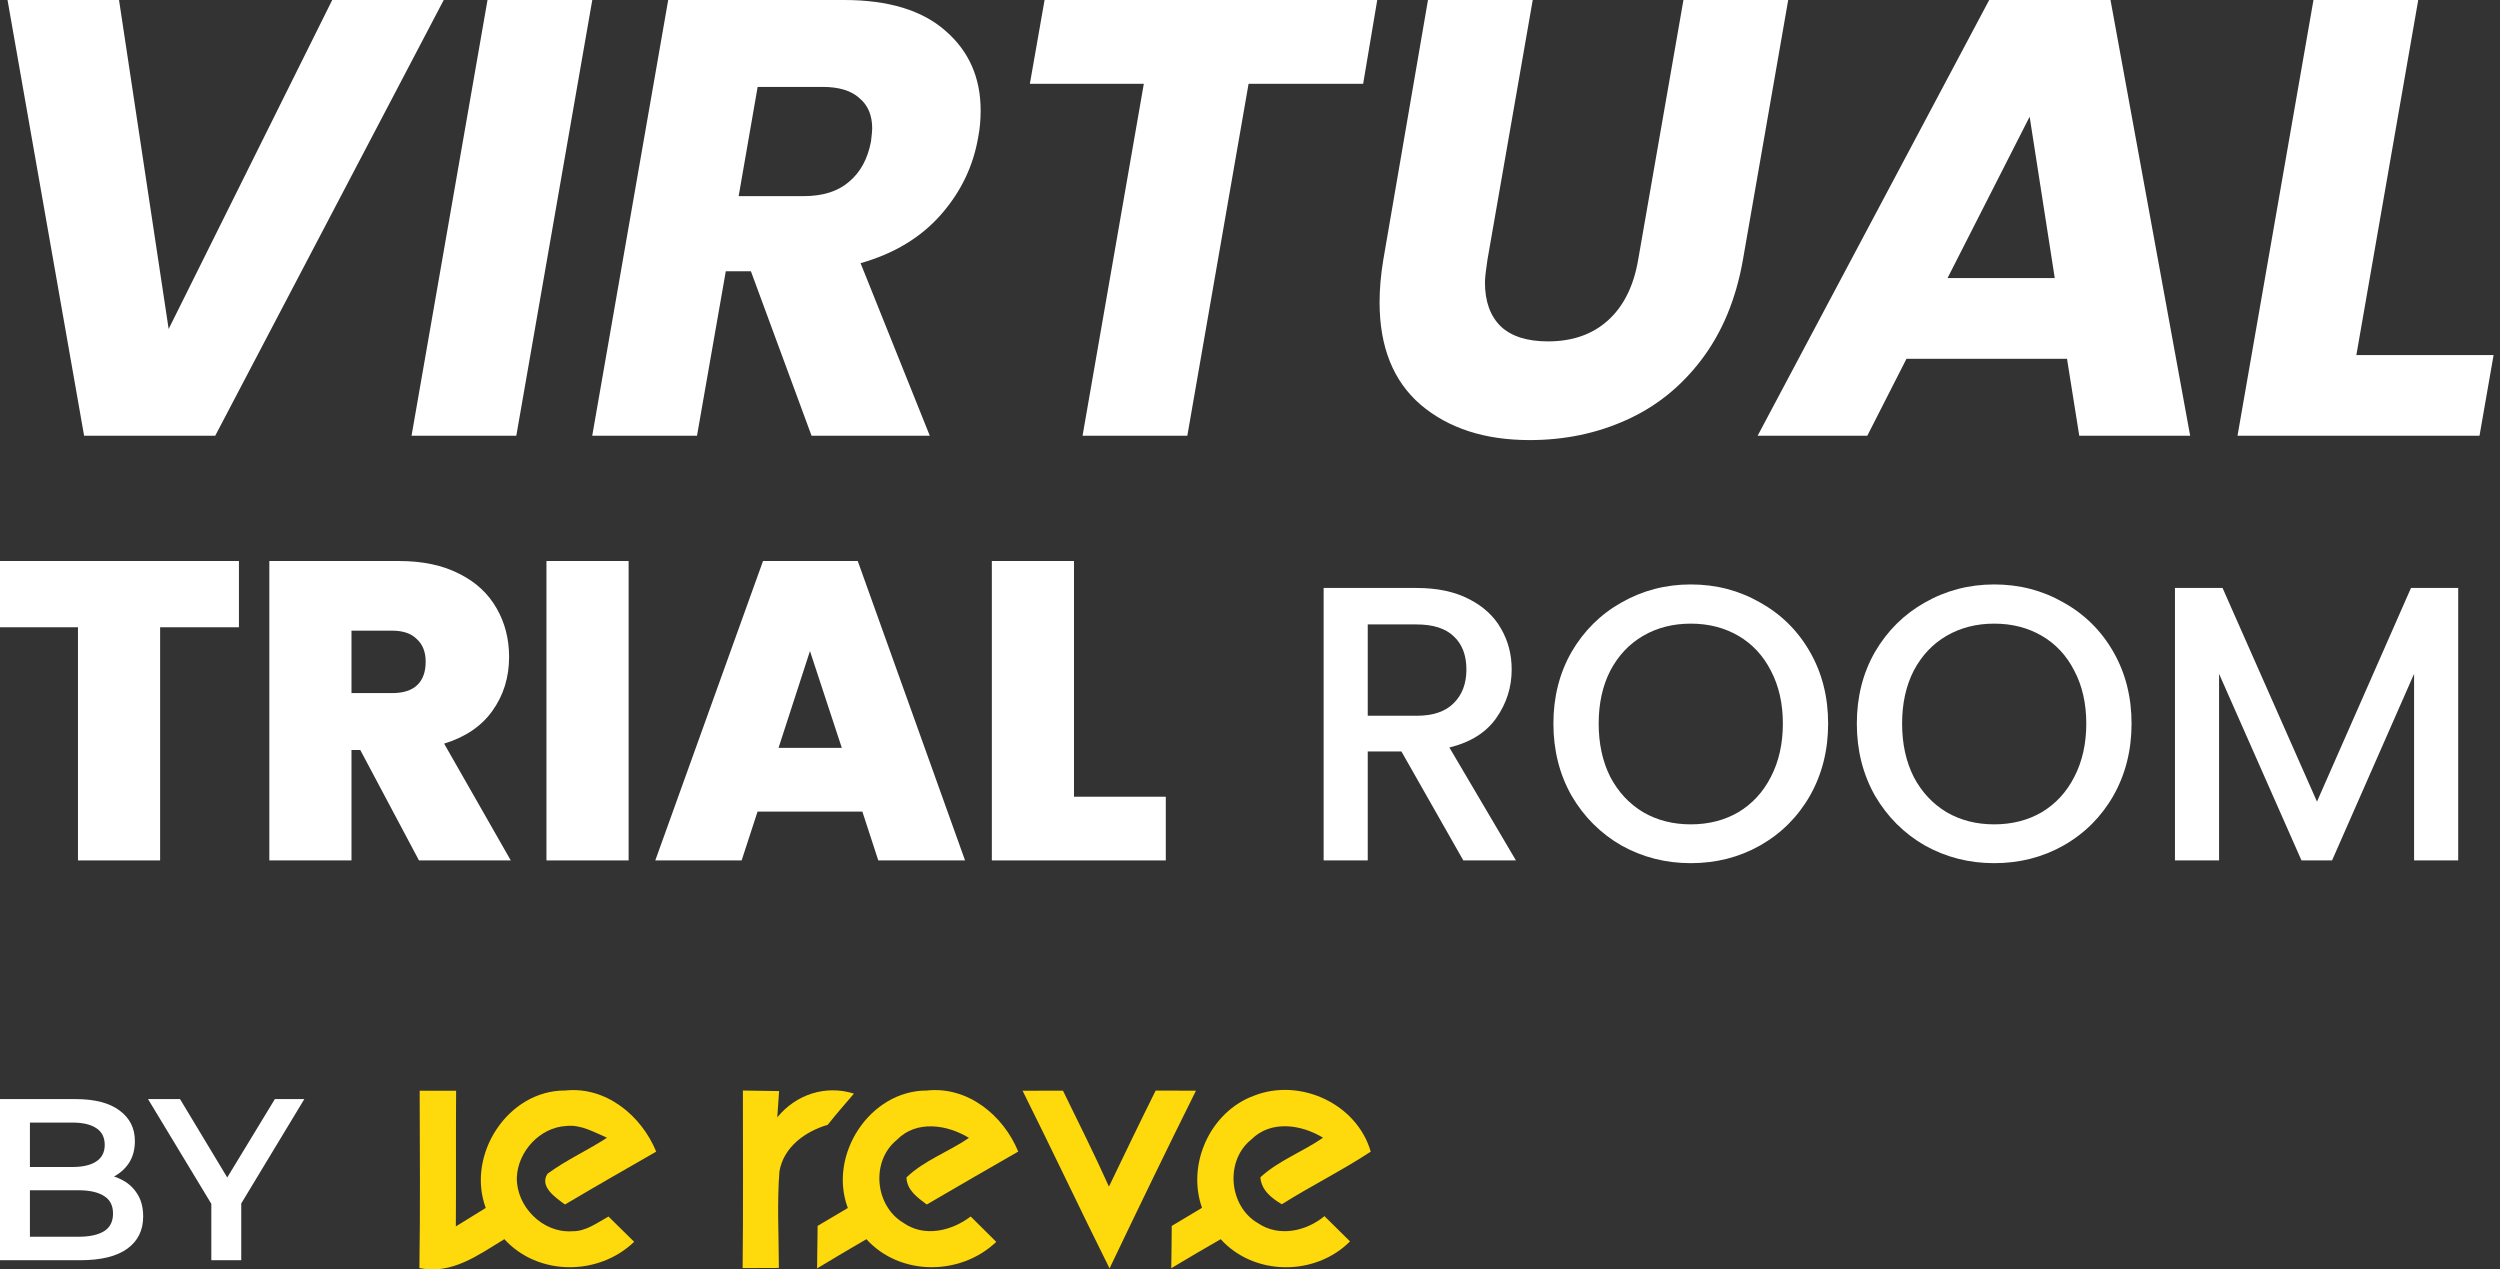
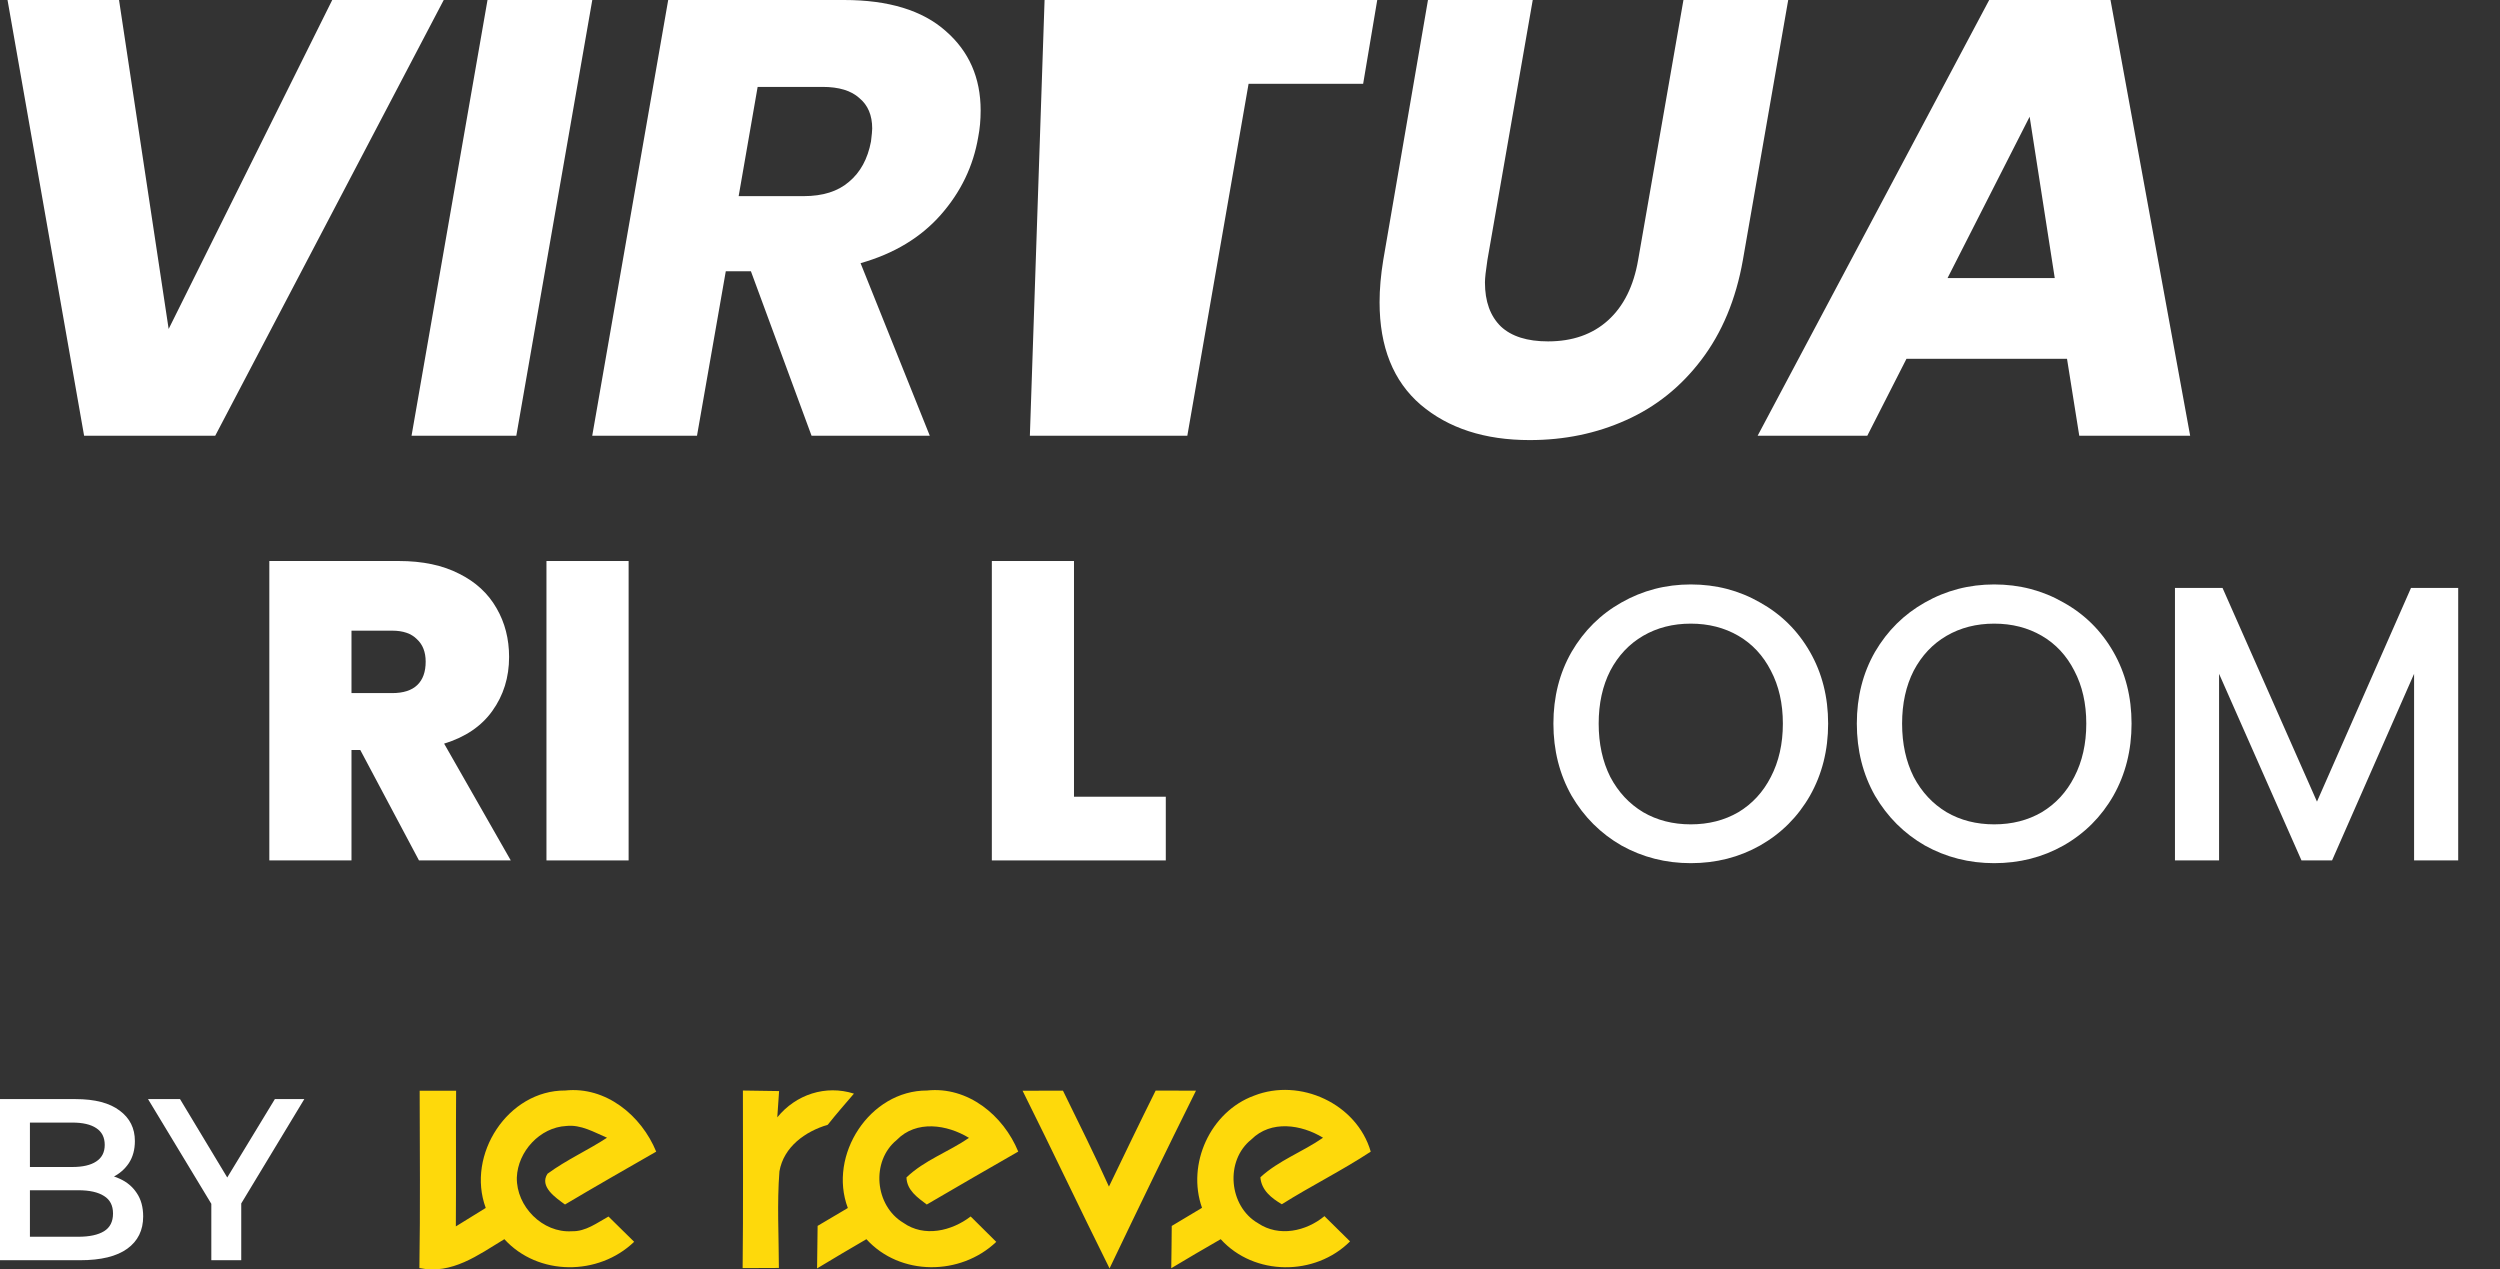
<svg xmlns="http://www.w3.org/2000/svg" width="193" height="98" viewBox="0 0 193 98" fill="none">
  <rect x="0" y="0" width="193" height="98" fill="#333333" stroke="none" />
  <path d="M9.189 0L13.02 25.397L25.648 0H34.256L16.615 33.639H6.493L0.581 0H9.189Z" fill="white" />
  <path d="M45.724 0L39.859 33.639H31.771L37.636 0H45.724Z" fill="white" />
  <path d="M65.159 0C68.596 0 71.213 0.799 73.01 2.396C74.807 3.961 75.706 6.006 75.706 8.529C75.706 9.264 75.643 9.951 75.517 10.59C75.138 12.826 74.177 14.823 72.632 16.58C71.087 18.337 69.021 19.583 66.436 20.317L71.78 33.639H62.652L57.97 20.94H56.031L53.808 33.639H45.72L51.585 0H65.159ZM67.24 10.925C67.303 10.414 67.334 10.079 67.334 9.919C67.334 8.897 67.003 8.114 66.341 7.571C65.71 6.996 64.765 6.709 63.503 6.709H58.49L57.024 15.142H62.037C63.519 15.142 64.686 14.775 65.537 14.04C66.42 13.305 66.987 12.267 67.24 10.925Z" fill="white" />
-   <path d="M106.323 0L105.235 6.469H96.39L91.661 33.639H83.573L88.303 6.469H79.506L80.641 0H106.323Z" fill="white" />
+   <path d="M106.323 0L105.235 6.469H96.39L91.661 33.639H83.573H79.506L80.641 0H106.323Z" fill="white" />
  <path d="M118.327 0L114.827 20.078C114.701 20.908 114.638 21.483 114.638 21.803C114.638 23.272 115.048 24.406 115.868 25.205C116.688 25.972 117.902 26.355 119.51 26.355C121.401 26.355 122.946 25.812 124.145 24.726C125.343 23.64 126.115 22.09 126.462 20.078L129.962 0H138.05L134.55 20.078C134.014 23.113 132.942 25.684 131.334 27.793C129.757 29.869 127.818 31.418 125.516 32.441C123.246 33.463 120.771 33.974 118.091 33.974C114.622 33.974 111.816 33.063 109.672 31.243C107.56 29.422 106.503 26.786 106.503 23.336C106.503 22.314 106.598 21.228 106.787 20.078L110.24 0H118.327Z" fill="white" />
  <path d="M159.573 27.697H147.181L144.155 33.639H135.689L153.566 0H162.931L169.08 33.639H160.519L159.573 27.697ZM158.627 21.467L156.688 9.009L150.35 21.467H158.627Z" fill="white" />
-   <path d="M181.911 27.409H192.505L191.418 33.639H172.736L178.6 0H186.688L181.911 27.409Z" fill="white" />
-   <path d="M18.445 43.31V48.425H12.362V66.425H6.019V48.425H0V43.31H18.445Z" fill="white" />
  <path d="M32.345 66.425L27.814 57.9H27.135V66.425H20.792V43.31H30.791C32.625 43.31 34.178 43.638 35.451 44.294C36.724 44.928 37.684 45.813 38.331 46.95C38.979 48.064 39.302 49.321 39.302 50.72C39.302 52.294 38.871 53.682 38.008 54.884C37.166 56.064 35.926 56.906 34.286 57.408L39.432 66.425H32.345ZM27.135 53.507H30.274C31.137 53.507 31.784 53.299 32.215 52.884C32.647 52.469 32.862 51.868 32.862 51.081C32.862 50.338 32.636 49.758 32.183 49.343C31.752 48.906 31.115 48.687 30.274 48.687H27.135V53.507Z" fill="white" />
  <path d="M48.529 43.31V66.425H42.187V43.31H48.529Z" fill="white" />
-   <path d="M66.574 62.654H58.484L57.254 66.425H50.588L58.905 43.31H66.218L74.502 66.425H67.804L66.574 62.654ZM64.988 57.736L62.529 50.261L60.102 57.736H64.988Z" fill="white" />
  <path d="M82.912 61.507H89.999V66.425H76.57V43.31H82.912V61.507Z" fill="white" />
-   <path d="M112.968 66.425L108.189 58.011H105.59V66.425H102.185V45.391H109.354C110.947 45.391 112.291 45.674 113.386 46.239C114.501 46.803 115.328 47.56 115.866 48.508C116.423 49.457 116.702 50.516 116.702 51.686C116.702 53.058 116.304 54.309 115.507 55.439C114.73 56.548 113.526 57.305 111.893 57.709L117.031 66.425H112.968ZM105.59 55.257H109.354C110.628 55.257 111.584 54.934 112.221 54.289C112.878 53.643 113.207 52.776 113.207 51.686C113.207 50.596 112.888 49.749 112.251 49.144C111.614 48.518 110.648 48.206 109.354 48.206H105.59V55.257Z" fill="white" />
  <path d="M130.527 66.636C128.596 66.636 126.813 66.183 125.18 65.275C123.567 64.347 122.283 63.065 121.327 61.431C120.391 59.777 119.923 57.92 119.923 55.862C119.923 53.804 120.391 51.958 121.327 50.324C122.283 48.69 123.567 47.419 125.18 46.511C126.813 45.583 128.596 45.119 130.527 45.119C132.479 45.119 134.261 45.583 135.874 46.511C137.507 47.419 138.792 48.69 139.728 50.324C140.664 51.958 141.132 53.804 141.132 55.862C141.132 57.92 140.664 59.777 139.728 61.431C138.792 63.065 137.507 64.347 135.874 65.275C134.261 66.183 132.479 66.636 130.527 66.636ZM130.527 63.64C131.901 63.64 133.126 63.328 134.202 62.702C135.277 62.056 136.113 61.149 136.711 59.978C137.328 58.788 137.637 57.416 137.637 55.862C137.637 54.309 137.328 52.947 136.711 51.777C136.113 50.607 135.277 49.709 134.202 49.083C133.126 48.458 131.901 48.145 130.527 48.145C129.153 48.145 127.929 48.458 126.853 49.083C125.778 49.709 124.931 50.607 124.314 51.777C123.717 52.947 123.418 54.309 123.418 55.862C123.418 57.416 123.717 58.788 124.314 59.978C124.931 61.149 125.778 62.056 126.853 62.702C127.929 63.328 129.153 63.64 130.527 63.64Z" fill="white" />
  <path d="M153.952 66.636C152.02 66.636 150.238 66.183 148.605 65.275C146.992 64.347 145.707 63.065 144.751 61.431C143.815 59.777 143.347 57.92 143.347 55.862C143.347 53.804 143.815 51.958 144.751 50.324C145.707 48.69 146.992 47.419 148.605 46.511C150.238 45.583 152.02 45.119 153.952 45.119C155.903 45.119 157.686 45.583 159.299 46.511C160.932 47.419 162.216 48.69 163.152 50.324C164.088 51.958 164.556 53.804 164.556 55.862C164.556 57.92 164.088 59.777 163.152 61.431C162.216 63.065 160.932 64.347 159.299 65.275C157.686 66.183 155.903 66.636 153.952 66.636ZM153.952 63.64C155.326 63.64 156.551 63.328 157.626 62.702C158.701 62.056 159.538 61.149 160.135 59.978C160.752 58.788 161.061 57.416 161.061 55.862C161.061 54.309 160.752 52.947 160.135 51.777C159.538 50.607 158.701 49.709 157.626 49.083C156.551 48.458 155.326 48.145 153.952 48.145C152.578 48.145 151.353 48.458 150.278 49.083C149.202 49.709 148.356 50.607 147.739 51.777C147.141 52.947 146.842 54.309 146.842 55.862C146.842 57.416 147.141 58.788 147.739 59.978C148.356 61.149 149.202 62.056 150.278 62.702C151.353 63.328 152.578 63.64 153.952 63.64Z" fill="white" />
  <path d="M189.773 45.391V66.425H186.367V52.019L180.035 66.425H177.675L171.312 52.019V66.425H167.907V45.391H171.581L178.87 61.885L186.128 45.391H189.773Z" fill="white" />
  <path d="M0 97.289V84.85H5.828C7.321 84.85 8.458 85.146 9.24 85.739C10.022 86.319 10.413 87.101 10.413 88.084C10.413 88.748 10.259 89.316 9.951 89.79C9.643 90.252 9.228 90.614 8.707 90.874C8.198 91.123 7.641 91.247 7.037 91.247L7.357 90.608C8.056 90.608 8.683 90.738 9.24 90.999C9.797 91.247 10.235 91.615 10.555 92.1C10.887 92.586 11.053 93.19 11.053 93.913C11.053 94.979 10.644 95.808 9.827 96.4C9.009 96.993 7.795 97.289 6.184 97.289H0ZM2.31 95.477H6.042C6.907 95.477 7.57 95.334 8.032 95.05C8.494 94.766 8.725 94.31 8.725 93.682C8.725 93.066 8.494 92.616 8.032 92.331C7.57 92.035 6.907 91.887 6.042 91.887H2.132V90.092H5.58C6.385 90.092 7.001 89.95 7.428 89.666C7.866 89.382 8.085 88.955 8.085 88.386C8.085 87.806 7.866 87.374 7.428 87.089C7.001 86.805 6.385 86.663 5.58 86.663H2.31V95.477Z" fill="white" />
  <path d="M16.314 97.289V92.367L16.83 93.788L11.428 84.85H13.898L18.233 92.047H16.847L21.219 84.85H23.493L18.091 93.788L18.624 92.367V97.289H16.314Z" fill="white" />
  <path d="M32.398 84.203C33.334 84.198 34.276 84.198 35.212 84.203C35.186 87.693 35.217 91.189 35.191 94.679C35.957 94.207 36.728 93.73 37.499 93.253C35.983 89.145 39.211 84.161 43.639 84.187C46.774 83.855 49.515 86.116 50.659 88.907C48.305 90.255 45.951 91.603 43.618 92.988C42.904 92.469 41.616 91.603 42.268 90.613C43.711 89.55 45.362 88.813 46.862 87.833C45.863 87.408 44.849 86.801 43.722 86.925C41.684 87.029 39.977 88.891 39.899 90.903C39.852 93.138 41.891 95.198 44.146 95.052C45.217 95.083 46.086 94.404 46.975 93.916C47.633 94.57 48.3 95.213 48.957 95.867C46.21 98.511 41.539 98.522 38.937 95.664C36.914 96.888 34.886 98.418 32.377 97.894C32.45 93.33 32.408 88.766 32.398 84.203Z" fill="#FED90B" />
  <path d="M57.352 84.189C58.283 84.2 59.215 84.21 60.146 84.231C60.109 84.739 60.042 85.75 60.006 86.259C61.439 84.495 63.736 83.733 65.924 84.428C65.241 85.227 64.553 86.01 63.901 86.834C62.168 87.343 60.497 88.54 60.172 90.433C59.98 92.912 60.125 95.402 60.13 97.886C59.199 97.891 58.263 97.897 57.331 97.897C57.383 93.327 57.352 88.758 57.352 84.189Z" fill="#FED90B" />
  <path d="M65.453 93.258C63.911 89.166 67.15 84.177 71.562 84.188C74.712 83.85 77.459 86.101 78.608 88.902C76.249 90.255 73.895 91.614 71.546 92.989C70.838 92.454 70.01 91.889 69.979 90.898C71.355 89.571 73.238 88.922 74.805 87.844C73.109 86.812 70.745 86.449 69.229 88.004C67.217 89.649 67.532 93.077 69.736 94.399C71.35 95.54 73.466 95.037 74.935 93.912C75.587 94.57 76.259 95.213 76.911 95.872C74.154 98.501 69.488 98.527 66.886 95.665C65.608 96.406 64.341 97.158 63.078 97.921C63.099 96.826 63.104 95.732 63.12 94.638C63.896 94.176 64.677 93.725 65.453 93.258Z" fill="#FED90B" />
  <path d="M78.942 84.204C79.982 84.199 81.022 84.199 82.061 84.199C83.262 86.657 84.487 89.105 85.61 91.605C86.805 89.131 87.99 86.652 89.216 84.194C90.25 84.199 91.29 84.199 92.33 84.199C90.064 88.752 87.85 93.332 85.657 97.922C83.386 93.363 81.218 88.758 78.942 84.204Z" fill="#FED90B" />
  <path d="M96.81 84.587C100.353 83.187 104.75 85.199 105.821 88.907C103.597 90.37 101.207 91.552 98.957 92.968C98.16 92.496 97.384 91.895 97.301 90.888C98.708 89.587 100.571 88.923 102.138 87.834C100.467 86.807 98.119 86.454 96.608 87.963C94.544 89.602 94.86 93.134 97.126 94.436C98.729 95.515 100.829 95.063 102.247 93.886C102.904 94.534 103.561 95.188 104.223 95.836C101.523 98.533 96.82 98.517 94.239 95.665C92.956 96.396 91.689 97.148 90.421 97.905C90.442 96.816 90.447 95.732 90.458 94.643C91.234 94.177 92.02 93.715 92.796 93.243C91.596 89.862 93.437 85.822 96.81 84.587Z" fill="#FED90B" />
</svg>